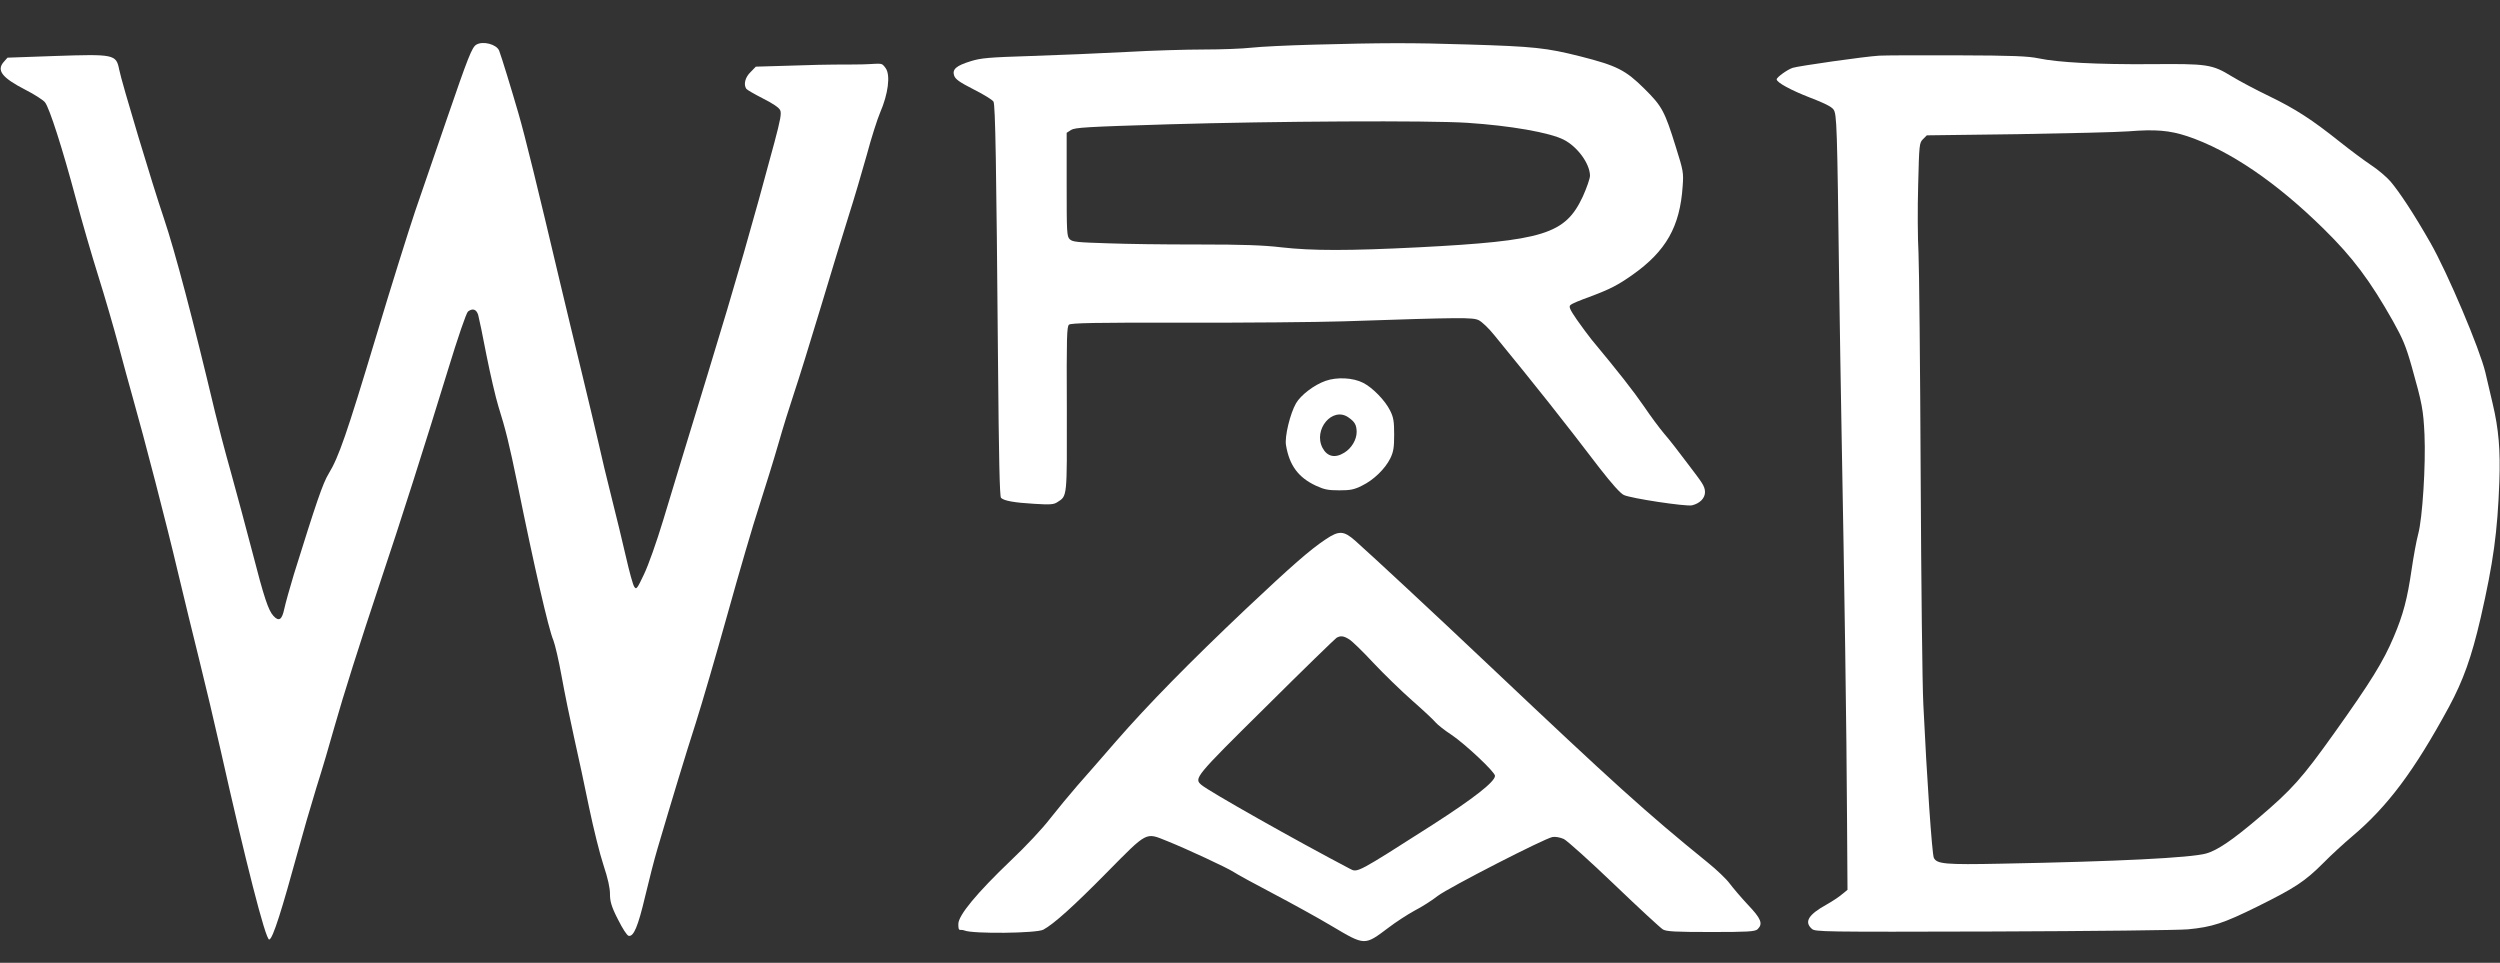
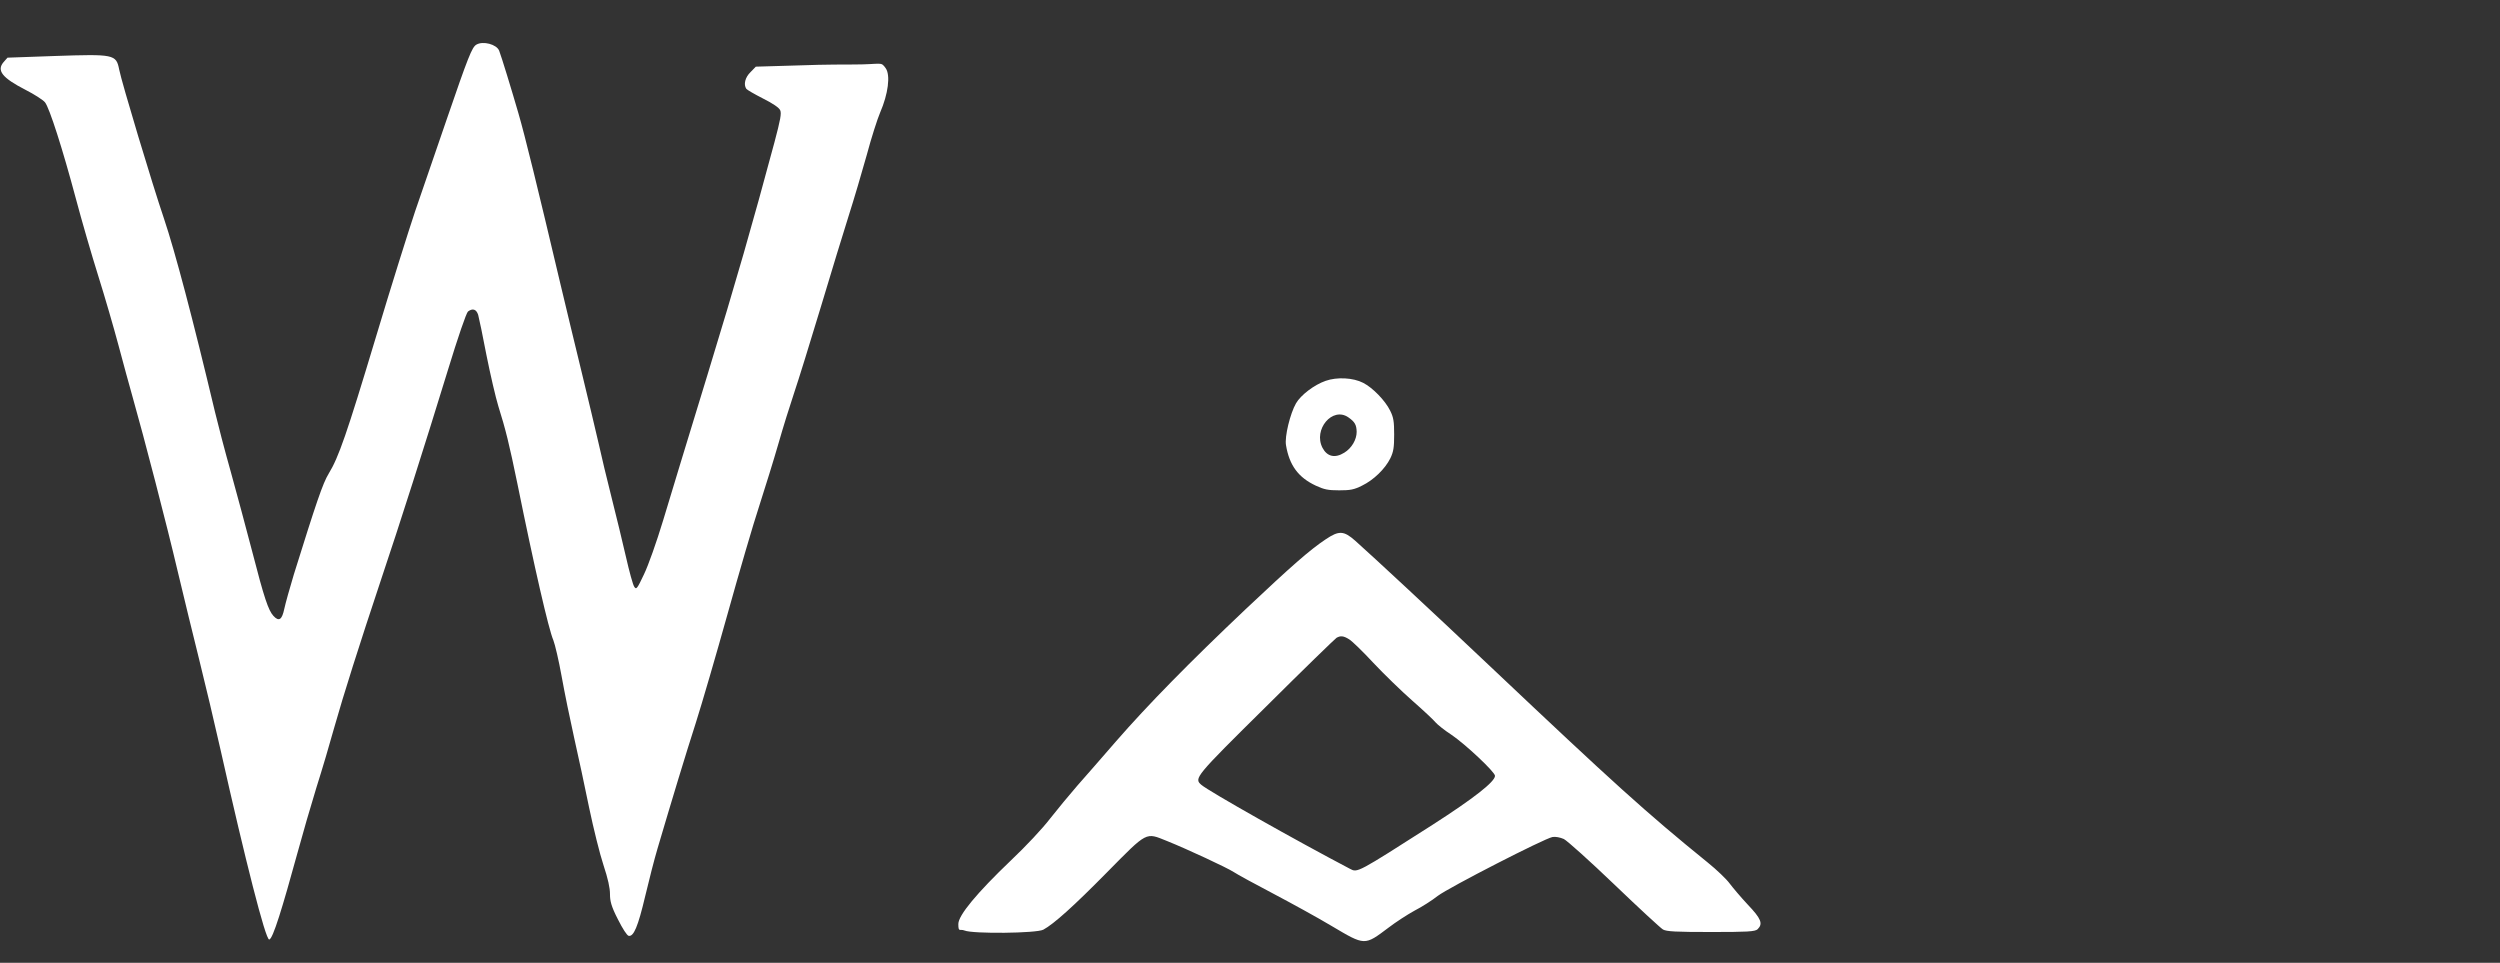
<svg xmlns="http://www.w3.org/2000/svg" version="1.1" viewBox="0 0 1500 577.7">
  <rect x="0" y="0" width="1500" height="577.7" fill="#333333" stroke="none" />
  <defs>
    <style>
      .cls-1 {
        fill: #fff;
      }
    </style>
  </defs>
  <g>
    <g id="Livello_1">
      <g>
        <path class="cls-1" d="M285.8,26.8c-2.6,1.5-4.9,7.3-17.8,44.9-6.5,19-15,43.7-18.9,55-3.8,11.3-14.5,45.3-23.6,75.7-17.5,58.2-22.3,72-28.3,81.8-3.5,5.7-7.4,17.2-20.9,60.5-2.4,8-5,17.2-5.7,20.5-1.4,6.7-3.2,7.9-6.5,4.4-3.1-3.4-5.6-10.8-12.7-38.4-3.6-13.8-9.4-35.4-12.9-48-3.6-12.7-7.8-28.9-9.5-36-13.3-55.9-23.9-96.1-30.6-116-7-20.6-25.4-81.8-26.9-89.5-1.8-9.1-3-9.3-38.7-8.1l-28.3,1-2.3,2.6c-4.4,5.1-.9,9.5,13.1,16.7,5.3,2.7,10.6,6.1,11.7,7.5,2.7,3.4,10.6,28.1,18.5,57.7,3.5,13.2,9.6,34.2,13.5,46.6s9.3,31,12.1,41.5c2.8,10.4,6.6,24.6,8.6,31.5,6.6,23.2,20.4,76.3,26.9,104,3.6,15.1,9.4,39,12.9,53s9.3,38.5,12.9,54.5c14.9,66.5,26.9,113.5,29.1,113.5s8-19.3,17-52c2.9-10.7,8-28.3,11.3-39,3.4-10.7,8.2-26.9,10.7-36,5.5-19.5,15.1-49.8,28-88.5,11.5-34.2,26.3-80.7,40.2-126,6.1-20,11.1-34.5,12.1-35.3,2.8-2.1,5-1.4,6.1,2,.5,1.8,2.8,12.7,5,24.3,2.3,11.5,5.5,25.3,7.1,30.5,4.4,14,6.5,22.5,11.5,46.8,10.1,49.8,18.7,87.2,21.5,93.6,1,2.5,3.3,12.3,5,21.8s5.1,26.1,7.5,36.8,6.5,29.6,9,42c2.6,12.4,6.4,27.8,8.6,34.4,2.7,8.2,3.9,13.6,3.9,17.5s.7,7.2,4.8,15.1c2.8,5.6,5.4,9.6,6.4,9.8,3,.6,5.6-5.5,9.9-23.7,2.3-9.7,5.6-22.6,7.4-28.6,8.8-29.8,17-56.9,23-75.5,3.6-11.3,12.2-40.8,19.1-65.5,6.9-24.8,15.4-53.9,19-64.8,3.5-10.9,8.7-27.6,11.4-37,2.7-9.5,7-23.3,9.5-30.7s9.7-30.6,16-51.5,13.8-45.7,16.8-55c3-9.4,7.8-25.6,10.7-36,2.8-10.5,6.5-22,8.1-25.7,4.8-11.1,6.3-22.4,3.3-26.6s-2.1-2.2-19.2-2.2-26.9.3-38.2.7l-20.5.6-3.2,3.3c-3.2,3.1-4.3,7.4-2.5,10,.4.6,4.9,3.2,10,5.8,6,3,9.6,5.5,10.3,7,.9,1.9.2,5.6-3.4,19.2-13.3,49.5-22.6,82-40.3,139.9-10.8,35.2-22.7,74.3-26.5,87-4,13.2-8.9,27-11.5,32.4-4.1,8.7-4.6,9.3-5.8,7.5-.8-1-3-9.1-5-17.9s-5.9-24.8-8.6-35.5-6.3-25.6-7.9-33c-1.7-7.4-6.2-26.3-10-42s-9.7-40-13-54c-13.4-56.8-21.1-88.2-25-101.6-4.1-14.2-10.3-34.4-11.6-37.7-1.5-3.8-9.7-6-13.7-3.6Z" />
-         <path class="cls-1" d="M788,26.8c-15.1.4-31.8,1.2-37,1.8s-18,1.1-28.5,1.1-31.6.6-47,1.5c-15.4.8-41,1.9-57,2.4-25.2.8-29.9,1.2-36,3.1-8.8,2.7-11.3,4.9-10,8.7.8,2.2,3.2,3.9,11.8,8.3,6,3,11.3,6.3,11.8,7.3,1.1,2,1.7,36.3,2.7,155.4.5,58.1,1,81.5,1.8,82.3,1.8,1.8,8,2.9,20.1,3.6,9.5.6,11.6.4,13.7-1,6-3.9,5.8-2,5.7-55.9-.2-43.3,0-49.5,1.3-50.6,1.2-1,15.6-1.3,68.3-1.2,36.8.1,80.1-.3,96.3-.8,71.4-2.4,77.5-2.4,81.2-.7,1.9.9,6.1,4.9,9.3,8.9,25.3,30.9,41,50.7,63.3,79.9,7.4,9.5,12.4,15.1,14.5,16.1,4.1,2,37.2,7,40.9,6.2,4.6-1.1,7.8-4.2,7.8-7.9s-2-6-9.7-16.2c-5.3-7.1-11.9-15.6-14.8-18.9-2.8-3.3-8.3-10.7-12.2-16.5-6.2-9-15.1-20.4-31.4-40-2-2.5-6-7.9-8.8-11.9-4.1-6-4.9-7.7-3.9-8.7s5.8-2.9,11.3-4.9c12.6-4.7,17.2-7.1,26-13.3,20.1-14.2,28.5-28.9,30.1-53.2.6-8.1.4-9.2-4.1-23.5-6.7-21.6-8.3-24.5-18.9-35-11.3-11.2-16.5-13.8-38.5-19.4-20.3-5.1-27.6-5.9-67.1-7.1-34.7-1.1-51.9-1-93,.1ZM880.5,73.7c25.8,1.7,49.2,5.8,57.7,10.1,8.3,4.2,15.7,14.4,15.8,21.6,0,1.7-2,7.4-4.3,12.5-10.6,22.7-23.4,26.6-98.7,30.5-42.1,2.1-63.5,2.1-82.2,0-10.9-1.3-23.5-1.7-48.6-1.7s-43.5-.3-55.2-.7c-18.8-.6-21.5-.8-23.2-2.5s-1.8-4.1-1.8-32.8v-31l2.6-1.7c2.4-1.5,9.1-1.9,58.3-3.4,64.4-1.9,156.4-2.4,179.6-.9Z" />
-         <path class="cls-1" d="M1127.5,33.4c-8.7.5-48.5,6.2-51.9,7.3-3.3,1.1-9.6,5.7-9.6,6.9,0,1.9,8.7,6.6,20.1,11,8.4,3.2,12.8,5.4,14,7.1,2,2.7,2.2,9.8,3.4,104,.3,22.8,1,64.7,1.5,93,1.6,85,3,178.8,3.2,226.3l.3,44.9-3.2,2.6c-1.7,1.5-5.9,4.3-9.3,6.2-11,6.1-13.6,10.4-8.9,14.6,2.1,1.8,5,1.9,109.3,1.6,58.9-.2,111.3-.8,116.4-1.3,14.6-1.4,21.2-3.6,41.3-13.5,22.8-11.3,28.7-15.1,40-26.4,4.7-4.8,12.4-11.8,17-15.7,21.5-18.1,37.4-39.4,58.3-77.9,8.6-16,13.5-29.7,19-53.4,7.6-33.2,10.1-51.5,11.2-81.5.7-19.2-.4-31.8-4-47-1.3-5.5-3.3-13.9-4.4-18.8-3.3-13.9-22.6-59.6-33-77.8s-18.6-30.4-23.8-36.6c-2.4-2.8-7.7-7.3-11.7-9.9-3.9-2.6-12.4-8.9-18.8-14-16.7-13.3-26.5-19.7-42.4-27.4-7.7-3.7-17.7-9-22.3-11.8-12.1-7.4-14.6-7.7-49.2-7.4-31.9.2-54.9-1-66.9-3.5-6.2-1.3-15.3-1.7-48.6-1.8-22.5-.1-43.7,0-47,.2ZM1312.3,81.7c25.4,8.5,53.6,27.7,82.1,55.8,17.2,16.9,27.7,30.9,41.4,55.2,5.9,10.6,7.7,14.8,11.3,27.5,6.2,22,6.9,25.7,7.6,40.6.8,18.1-1.2,50.2-3.8,59.7-1.1,4.1-2.8,13.5-3.9,21-2.6,17.9-5.1,27.3-10.7,40.5-6.2,14.8-14.1,27.5-35.5,57.5-19.6,27.5-25.5,34.1-45.6,51.2-15.5,13.2-24.9,19.6-31.5,21.4-9.4,2.6-53.2,4.8-122.7,6.1-33.9.7-38.9.2-40.7-3.5-1.1-2.4-4.2-47.8-6.3-92-.6-11.3-1.3-73.4-1.6-138s-.9-124.5-1.3-133c-.5-8.5-.6-26.9-.2-40.7.6-24.5.7-25.3,2.9-27.5l2.3-2.3,54.7-.7c30.1-.5,59.9-1.2,66.2-1.7,16.4-1.3,24.6-.6,35.3,2.9Z" />
        <path class="cls-1" d="M795.4,228.5c-6.9,2.4-14.9,8.5-17.8,13.5-3.5,6.1-6.9,20-6,25.1,2,12.1,7.4,19.4,17.9,24.3,5,2.3,7.3,2.8,14,2.8s8.9-.4,13.7-2.8c7-3.4,13.8-10,17-16.4,1.9-4,2.3-6.4,2.3-14.3s-.4-10.3-2.4-14.3c-3-6.1-10.5-13.8-16.2-16.7-6-3.1-15.7-3.6-22.5-1.2ZM809,250.4c3.9,2.7,4.9,4.5,5,8.7,0,4.7-3,9.8-7.4,12.5-5.6,3.5-10.3,2.4-13.1-2.9-5.7-11,6-24.9,15.5-18.3Z" />
        <path class="cls-1" d="M795.4,323.6c-9.6,6.4-20.4,15.9-47.9,41.8-33.8,32-58.9,57.6-77.8,79.3-8.3,9.6-18.9,21.7-23.4,26.8-4.5,5.2-11.8,14-16.2,19.6-4.4,5.8-14.7,16.8-23.5,25.1-20.6,19.7-31.6,33-31.6,38.2s.9,2.8,3.7,3.9c4.9,2.1,43.3,1.7,47.3-.5,6.3-3.4,18.2-14.1,38.1-34.3,24.7-25,23.1-24.1,36.1-18.9,12.2,4.9,36,16,40,18.6,2.1,1.4,12.7,7.2,23.6,12.9,10.8,5.7,26.7,14.4,35.2,19.5,20.1,11.9,19.6,11.9,34.1,1,4.3-3.3,11.4-7.9,15.6-10.2,4.3-2.2,10.6-6.2,14-8.9,6.8-5.1,63.9-34.4,68.8-35.3,1.8-.3,4.5.2,6.8,1.2,2,1,15.7,13.3,30.3,27.3s27.8,26.2,29.2,27c2.2,1.2,7.5,1.5,28.9,1.5s26.4-.2,27.9-1.7c3.3-3.3,2.1-6.3-6-14.8-4.2-4.5-9-10.2-10.8-12.6-1.8-2.5-7.7-8.2-13.3-12.7-37-30-56.5-47.7-130-117.2-33.9-32.1-70.4-66-81.4-75.8-6.8-6-9.7-6.2-17.7-.8ZM809.5,383.6c1.7,1,8.2,7.3,14.5,14.1,6.3,6.7,16.9,17,23.5,22.8s12.8,11.6,13.8,12.9c1.1,1.3,5.3,4.7,9.6,7.5,8.3,5.6,26.1,22.3,26.1,24.6,0,3.5-12.6,13.4-37.5,29.4-45.4,29-45,28.8-49.5,26.4-32.4-17-84.7-46.5-89.2-50.4s-3.9-4.7,38.9-47c22.3-22.2,41.4-40.7,42.2-41.2,2.4-1.4,4.3-1.2,7.6.9Z" />
      </g>
    </g>
  </g>
</svg>